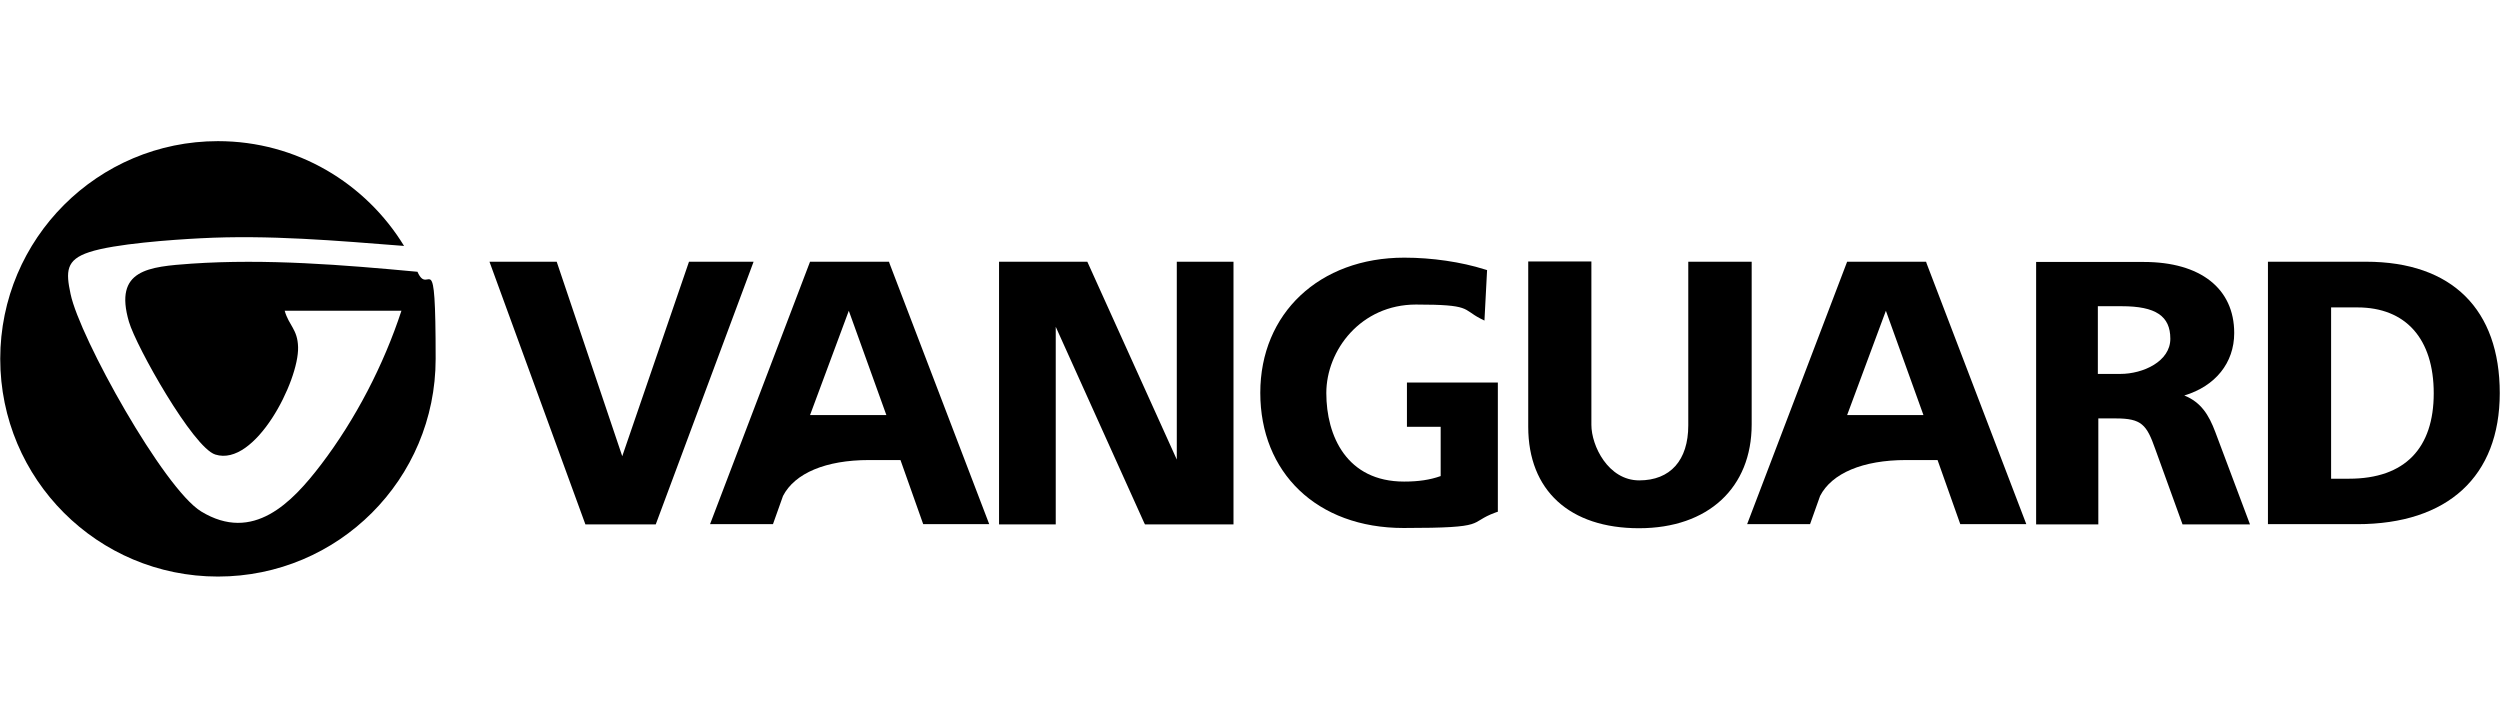
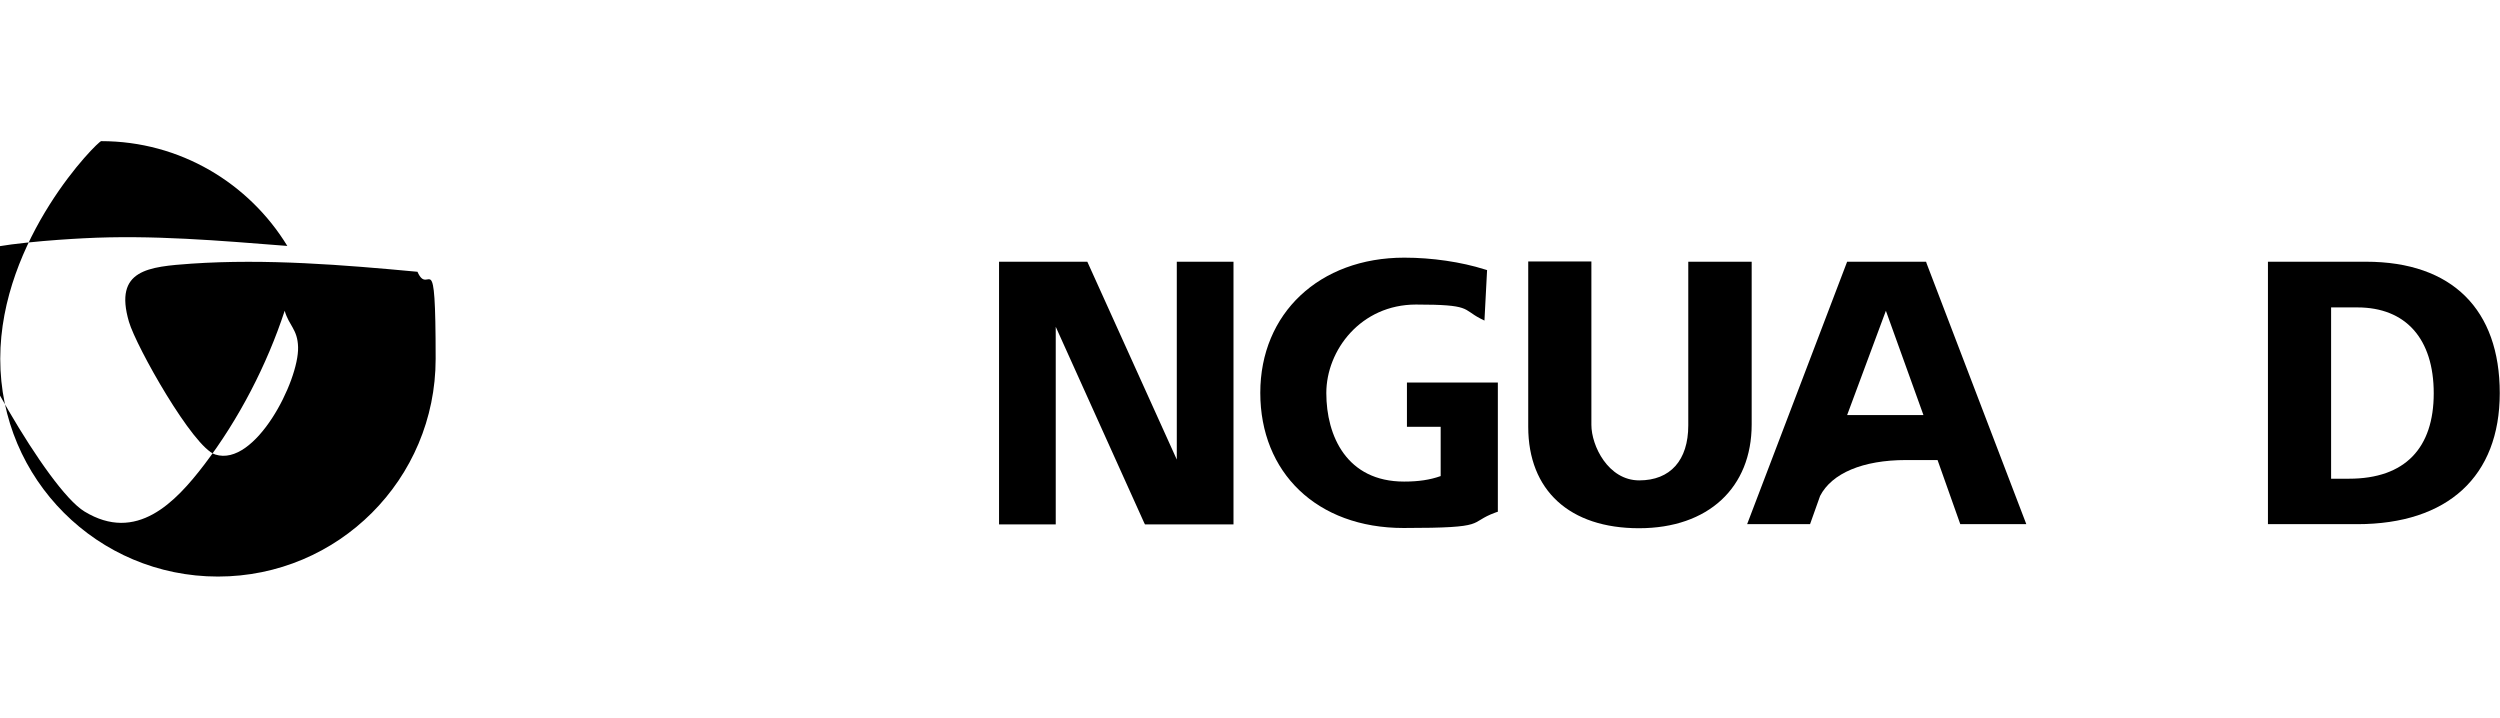
<svg xmlns="http://www.w3.org/2000/svg" id="Ebene_1" version="1.1" viewBox="0 0 1045 300">
  <defs>
    <style>
      .st0 {
        fill-rule: evenodd;
      }
    </style>
  </defs>
-   <path class="st0" d="M80.1,110.2c-18,1.3-32.6,2.4-26.2,24.3,3,10.3,26.8,52.6,36.1,55.5,16.7,5.3,35-30.8,34.6-44.9-.2-7.5-3.8-8.9-5.6-15.2h48.8c-7.4,22.6-19.2,45.4-33.6,64.3-12.2,16-28.4,32.8-50.1,19.6-15.6-9.5-50.8-72.7-54.6-90.9-2-9.4-2-14.3,7.8-17.5,10.5-3.5,34.8-5.2,46.5-5.8,28.5-1.5,56.8,1,85.1,3.2-16-26.2-44.8-43.8-77.8-43.8C40.9,59,.1,99.7.1,150s40.7,91,91,91,91-40.7,91-91-2.7-25.3-7.6-36.4c-31.1-2.9-63.2-5.5-94.4-3.4Z" />
+   <path class="st0" d="M80.1,110.2c-18,1.3-32.6,2.4-26.2,24.3,3,10.3,26.8,52.6,36.1,55.5,16.7,5.3,35-30.8,34.6-44.9-.2-7.5-3.8-8.9-5.6-15.2c-7.4,22.6-19.2,45.4-33.6,64.3-12.2,16-28.4,32.8-50.1,19.6-15.6-9.5-50.8-72.7-54.6-90.9-2-9.4-2-14.3,7.8-17.5,10.5-3.5,34.8-5.2,46.5-5.8,28.5-1.5,56.8,1,85.1,3.2-16-26.2-44.8-43.8-77.8-43.8C40.9,59,.1,99.7.1,150s40.7,91,91,91,91-40.7,91-91-2.7-25.3-7.6-36.4c-31.1-2.9-63.2-5.5-94.4-3.4Z" />
  <g>
-     <polygon points="288 109.4 260.1 190.7 232.7 109.4 204.6 109.4 244.7 219.2 274.1 219.2 315 109.4 288 109.4" />
-     <path d="M371.6,109.4h-33l-41.8,109.7h26.3l4.2-11.8c4.9-9.5,17.9-15,35.9-15h13.2l9.5,26.8h27.6l-41.6-108.8-.3-.9ZM338.6,173.5l16.2-43.6,15.7,43.6h-31.9Z" />
    <path d="M805.1,109.4h-33l-41.8,109.7h26.3l4.2-11.8c4.9-9.5,17.9-15,35.9-15h13.2l9.5,26.8h27.6l-41.6-108.8-.3-.9ZM772.1,173.5l16.2-43.6,15.7,43.6h-31.9Z" />
    <polygon points="491.9 192.1 454.5 109.4 417.6 109.4 417.6 219.2 441.3 219.2 441.3 136.6 478.2 218.4 478.6 219.2 515.6 219.2 515.6 109.4 491.9 109.4 491.9 192.1" />
    <path d="M588.1,178.4h14.1v20.6c-4.5,1.6-9.3,2.3-15.3,2.3-24,0-32.5-19.1-32.5-37s14.4-37,37.5-37,19.3,1.9,26.8,5.8l1.8.9,1.1-21.1-1-.3c-9.8-3.1-22-4.9-33.6-4.9-35.5,0-60.2,23.3-60.2,56.5s23.5,56.5,59.9,56.5,26.4-2.1,38.5-6.5l.9-.3v-54h-38v18.3Z" />
    <path d="M732.2,109.4h-26.5v68.4c0,14.6-7.5,23-20.5,23s-20-14.5-20-23.2v-68.3h-26.4v69.1c0,26.6,17.3,42.4,46.3,42.4s47.1-17,47.1-43.4v-68.1Z" />
-     <path d="M913.1,165.3c12.9-3.9,20.8-13.6,20.8-26.1,0-18.6-14.1-29.7-37.8-29.7h-45v109.7h26v-44.3h7.3c10.8,0,12.9,2.6,16.5,12.8l11.4,31.5h28.2l-14.5-38.6c-2.7-7.2-6-12.5-13-15.3ZM886.3,156.3h-9.4v-28.3h10c14.2,0,20.3,4.1,20.3,13.6s-11.4,14.7-20.9,14.7Z" />
    <path d="M989,109.4h-41v109.7h37.3c37.9,0,59.6-20,59.6-54.8s-19.8-54.9-55.9-54.9ZM981.9,200.1h-7.5v-71.6h11c20.2,0,31.9,13.1,31.9,35.9s-11.9,35.7-35.4,35.7Z" />
  </g>
</svg>